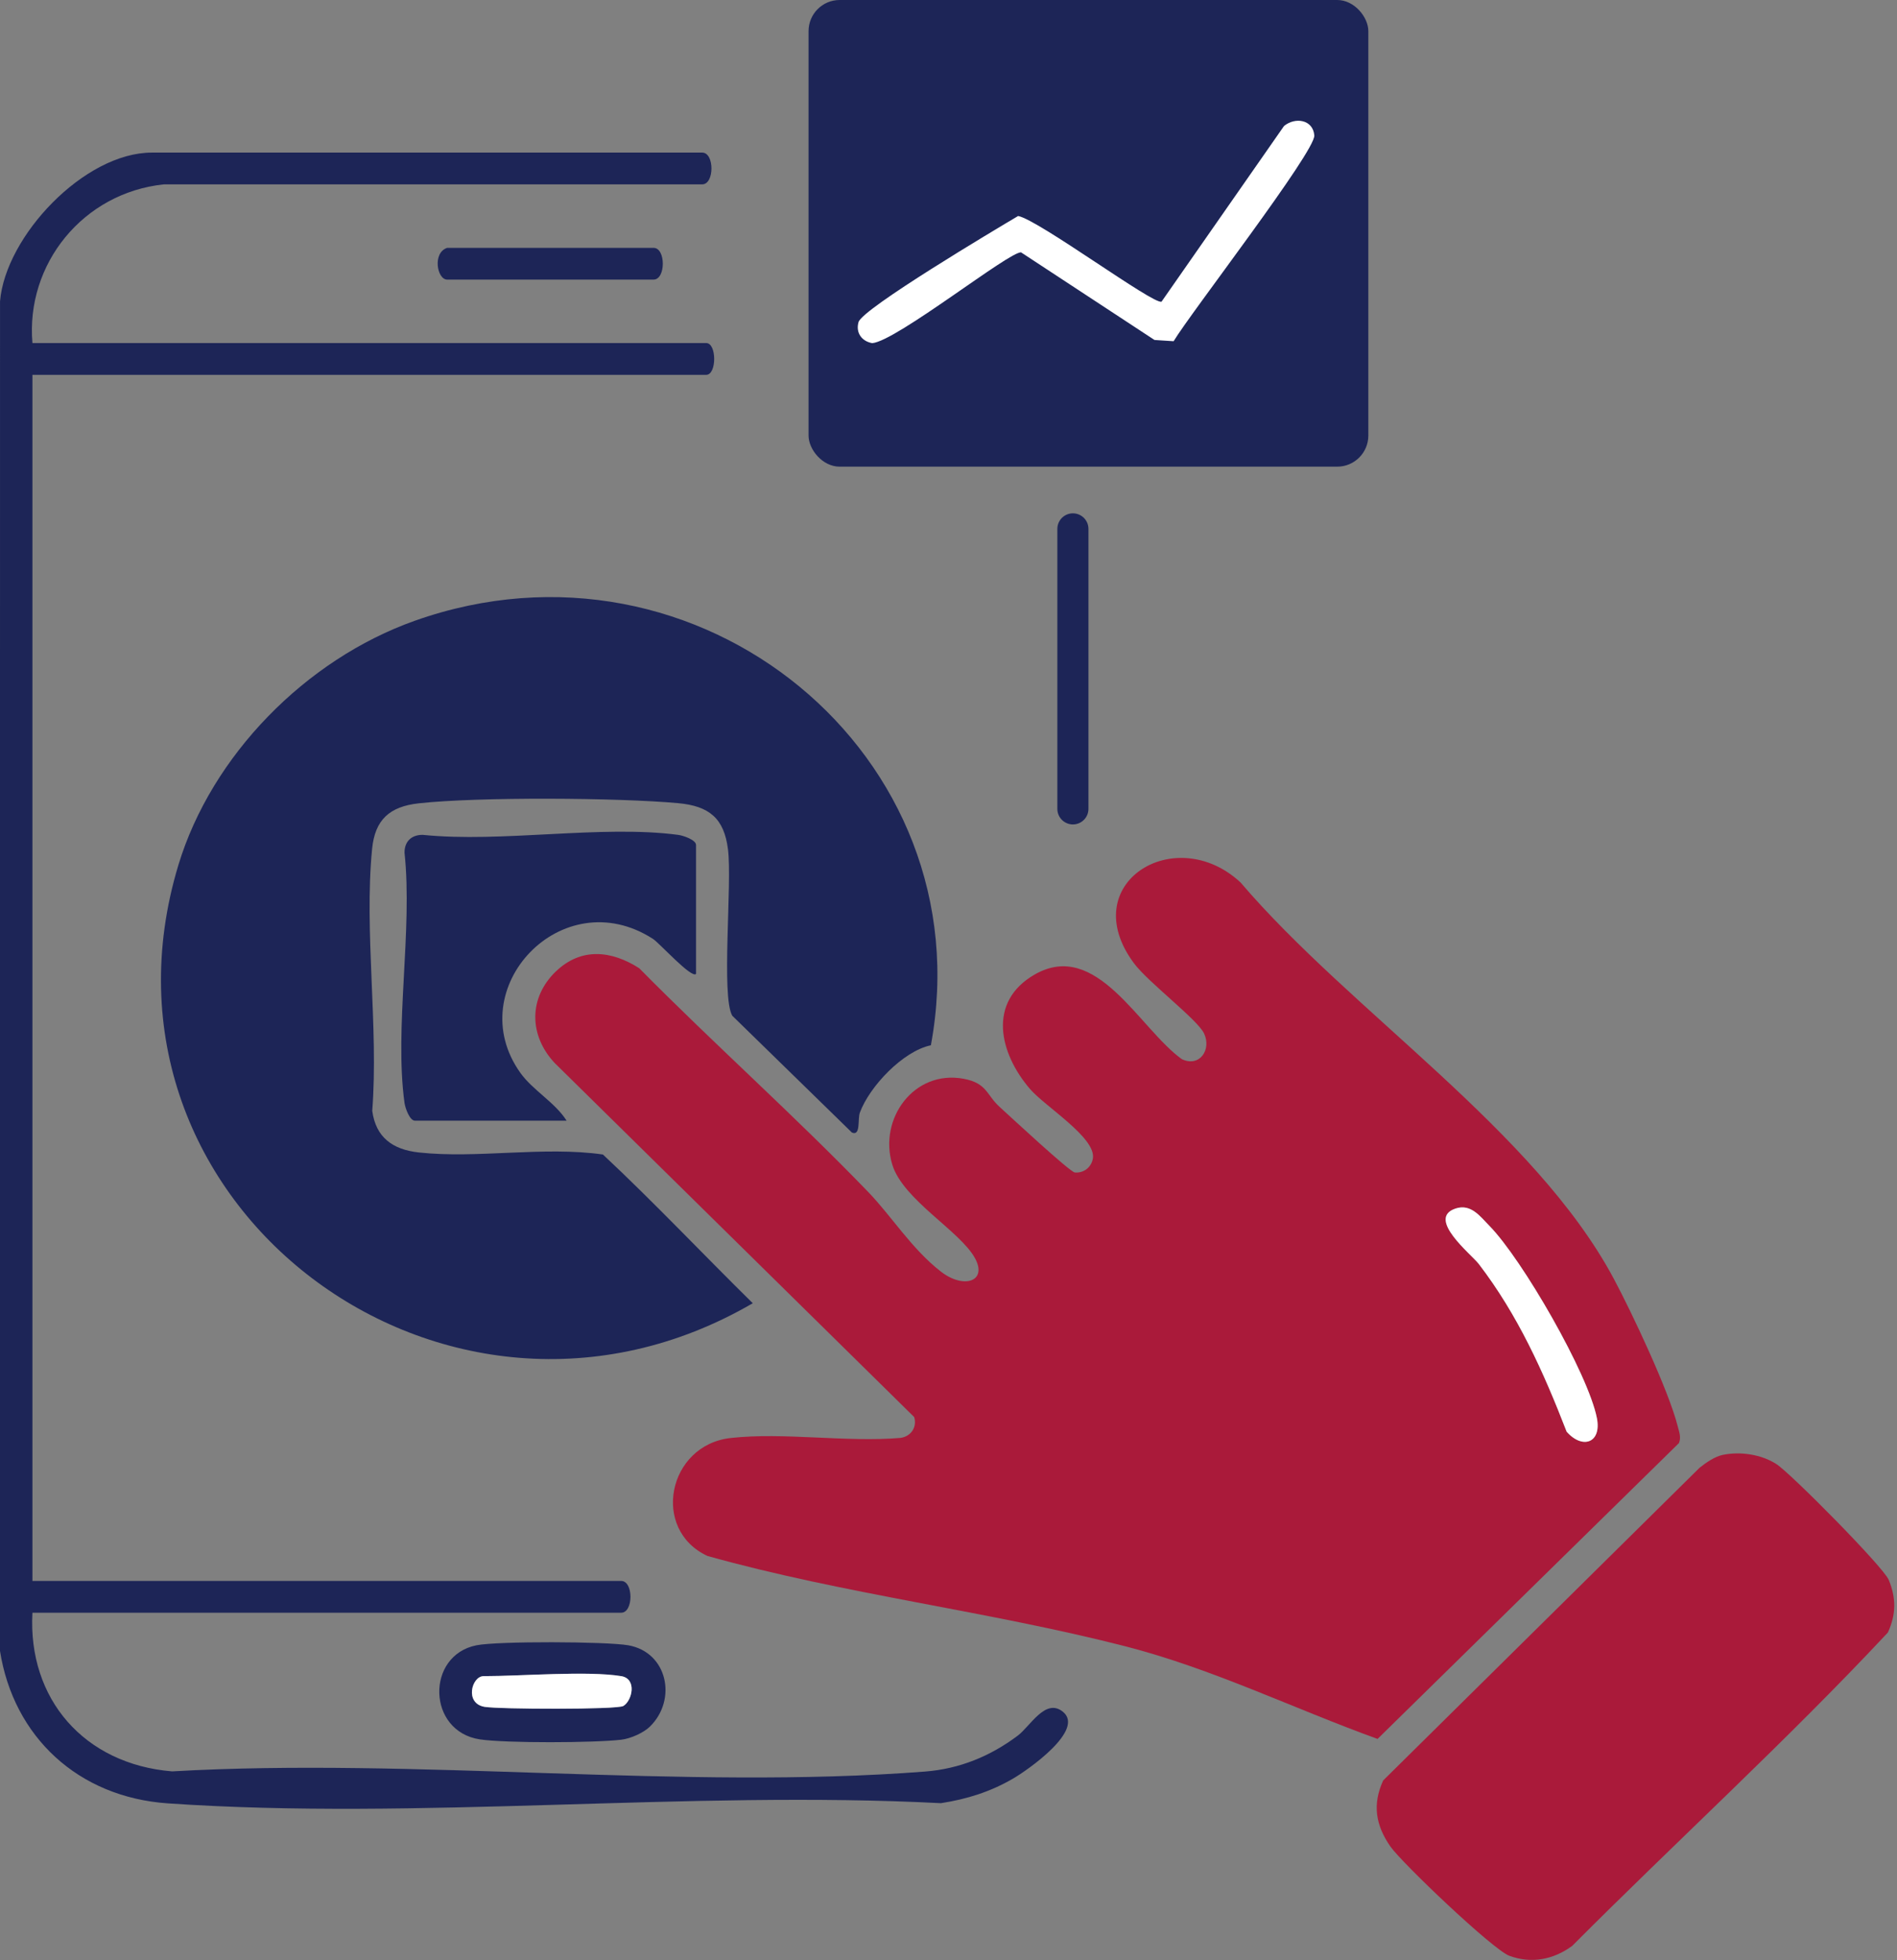
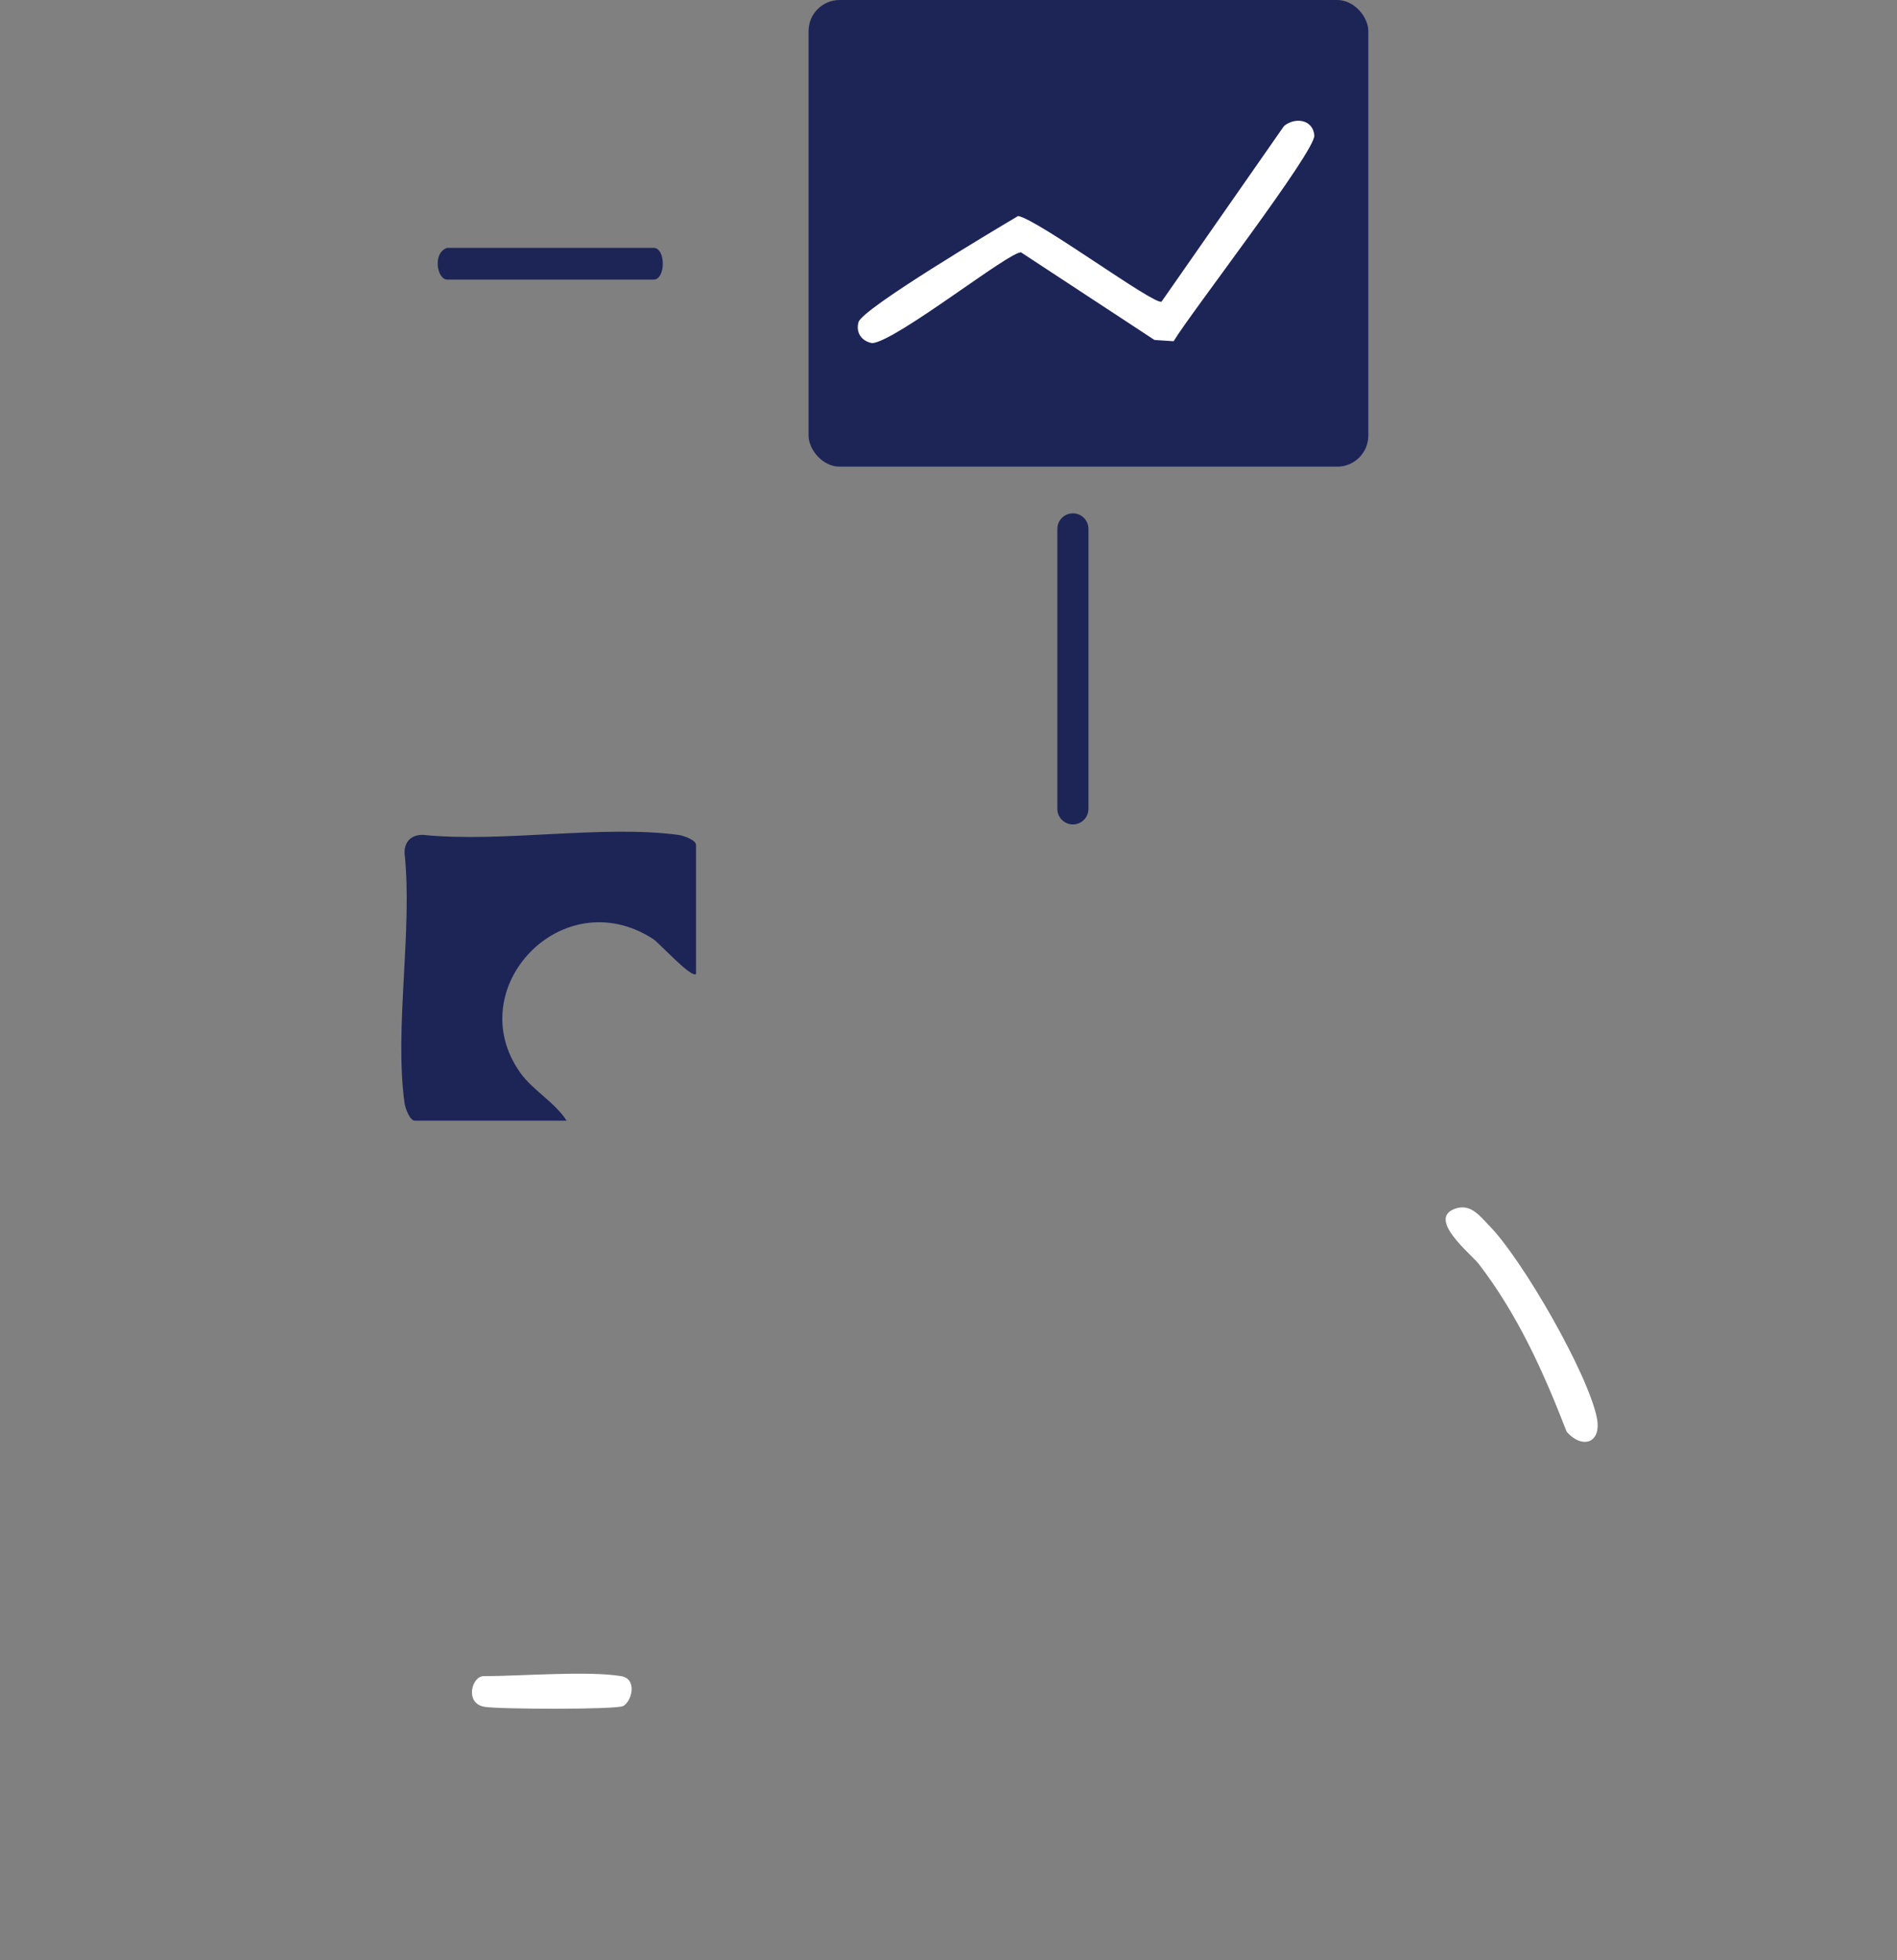
<svg xmlns="http://www.w3.org/2000/svg" width="61" height="63" viewBox="0 0 61 63" fill="none">
  <rect x="0" y="0" width="61" height="63" fill="#808080" stroke="none" />
-   <path d="M29.931 33.599C29.035 33.786 27.958 34.925 27.65 35.763C27.573 35.973 27.684 36.525 27.395 36.404L23.548 32.65C23.184 32.031 23.548 28.387 23.409 27.301C23.284 26.3 22.804 25.907 21.802 25.816C19.863 25.639 15.378 25.611 13.469 25.821C12.522 25.924 12.058 26.354 11.966 27.281C11.704 29.937 12.178 33.005 11.97 35.707C12.087 36.563 12.627 36.952 13.469 37.044C15.334 37.249 17.495 36.837 19.388 37.11C21.041 38.656 22.594 40.304 24.206 41.89C14.331 47.635 2.442 38.694 5.736 27.806C6.799 24.292 9.828 21.197 13.339 19.953C22.475 16.715 31.66 24.292 29.933 33.601L29.931 33.599Z" fill="#1D2557" />
-   <path d="M5.272 5.926C2.671 6.196 0.823 8.488 1.043 11.027H22.709C23.051 11.027 23.051 12.048 22.709 12.048H1.043V50.817H19.976C20.373 50.817 20.372 51.838 19.976 51.838H1.043C0.89 54.609 2.708 56.706 5.534 56.938C13.391 56.486 21.967 57.546 29.741 56.944C30.859 56.858 31.847 56.449 32.727 55.789C33.129 55.487 33.614 54.575 34.172 55.016C34.912 55.599 33.051 56.894 32.574 57.171C31.845 57.594 31.096 57.83 30.256 57.96C22.143 57.541 13.442 58.52 5.397 57.966C2.518 57.768 0.433 55.834 -0.002 53.056L0.001 9.687C0.174 7.59 2.712 4.905 4.882 4.905H22.58C22.978 4.905 22.976 5.926 22.58 5.926H5.272Z" fill="#1D2557" />
-   <path d="M20.908 55.49C20.7 55.697 20.284 55.883 19.979 55.92C19.114 56.022 16.265 56.035 15.429 55.909C13.731 55.652 13.688 53.211 15.32 52.885C16.004 52.748 19.494 52.761 20.204 52.885C21.465 53.109 21.778 54.626 20.907 55.49H20.908ZM19.976 53.877C18.887 53.698 16.77 53.877 15.551 53.877C15.165 53.877 14.933 54.754 15.58 54.863C16.047 54.941 19.836 54.954 20.043 54.836C20.326 54.671 20.492 53.962 19.976 53.877Z" fill="#1D2557" />
  <path d="M34.5 17V26" stroke="#1D2557" stroke-linecap="round" />
  <path d="M14.379 7.967H21.016C21.413 7.967 21.412 8.987 21.016 8.987H14.379C14.052 8.987 13.9 8.123 14.379 7.967Z" fill="#1D2557" />
-   <path d="M17.877 31.223C18.684 30.45 19.657 30.547 20.555 31.122C22.962 33.559 25.542 35.851 27.92 38.316C28.676 39.1 29.311 40.138 30.255 40.873C30.987 41.442 31.759 41.194 31.354 40.447C30.876 39.566 29.038 38.57 28.692 37.433C28.244 35.962 29.388 34.383 30.98 34.674C31.745 34.815 31.717 35.195 32.144 35.58C32.473 35.879 34.4 37.67 34.561 37.687C34.856 37.715 35.104 37.509 35.144 37.227C35.237 36.564 33.611 35.572 33.122 35.005C32.142 33.868 31.733 32.206 33.273 31.323C35.267 30.181 36.636 33.066 38.006 34.047C38.588 34.313 38.96 33.729 38.718 33.219C38.505 32.769 36.921 31.576 36.465 30.964C34.558 28.4 37.789 26.407 39.894 28.368C43.427 32.508 49.343 36.34 51.89 41.097C52.472 42.184 53.665 44.714 53.947 45.84C53.994 46.026 54.066 46.193 53.988 46.386L44.297 55.895C41.584 54.914 38.991 53.638 36.184 52.917C31.785 51.788 27.137 51.242 22.75 50.014C20.925 49.169 21.472 46.449 23.495 46.222C25.193 46.032 27.221 46.367 28.956 46.219C29.295 46.172 29.496 45.871 29.396 45.548L17.836 34.168C17.005 33.28 16.991 32.071 17.88 31.219L17.877 31.223ZM46.805 38.846C45.852 39.162 47.312 40.316 47.55 40.627C48.81 42.269 49.635 44.106 50.376 46.019C50.885 46.597 51.505 46.383 51.349 45.583C51.072 44.158 48.947 40.475 47.891 39.4C47.594 39.099 47.299 38.682 46.804 38.846H46.805Z" fill="#AA1A3A" />
-   <path d="M55.4 46.764C55.964 46.649 56.637 46.748 57.121 47.06C57.579 47.353 60.568 50.372 60.736 50.786C60.977 51.375 60.972 51.893 60.707 52.474C57.464 55.942 53.917 59.175 50.555 62.548C49.952 62.99 49.246 63.126 48.537 62.867C48.014 62.677 45.082 59.885 44.709 59.352C44.232 58.666 44.126 57.996 44.478 57.229L54.652 47.178C54.858 47.015 55.141 46.817 55.4 46.764Z" fill="#AA1A3A" />
  <path d="M22.384 31.304C22.239 31.465 21.209 30.315 20.995 30.178C18.072 28.298 14.802 31.778 16.732 34.484C17.13 35.043 17.845 35.433 18.22 36.022H13.34C13.176 36.022 13.032 35.623 13.008 35.455C12.675 33.04 13.274 29.905 13.008 27.408C13.006 27.052 13.226 26.833 13.593 26.835C16.14 27.095 19.338 26.509 21.804 26.835C21.975 26.857 22.382 26.998 22.382 27.161V31.305L22.384 31.304Z" fill="#1D2557" />
  <path d="M19.977 53.877C20.493 53.962 20.327 54.671 20.043 54.836C19.838 54.956 16.047 54.943 15.581 54.863C14.934 54.754 15.167 53.877 15.552 53.877C16.771 53.877 18.886 53.699 19.977 53.877Z" fill="white" />
  <rect x="26" width="18" height="15" rx="1" fill="#1D2557" />
  <path d="M41.289 4.05C41.649 3.755 42.221 3.842 42.263 4.352C42.306 4.861 38.275 10.073 37.739 10.968L37.124 10.928L32.835 8.113C32.481 8.061 28.827 10.966 28.048 11.03C27.703 10.969 27.511 10.688 27.607 10.353C27.729 9.921 32.027 7.364 32.739 6.943C33.391 7.062 37.108 9.813 37.351 9.696L41.289 4.05Z" fill="white" />
  <path d="M46.805 38.846C47.3 38.682 47.595 39.099 47.892 39.401C48.948 40.475 51.071 44.159 51.35 45.583C51.506 46.383 50.886 46.597 50.377 46.019C49.636 44.106 48.811 42.269 47.551 40.627C47.311 40.316 45.853 39.163 46.806 38.846H46.805Z" fill="white" />
</svg>